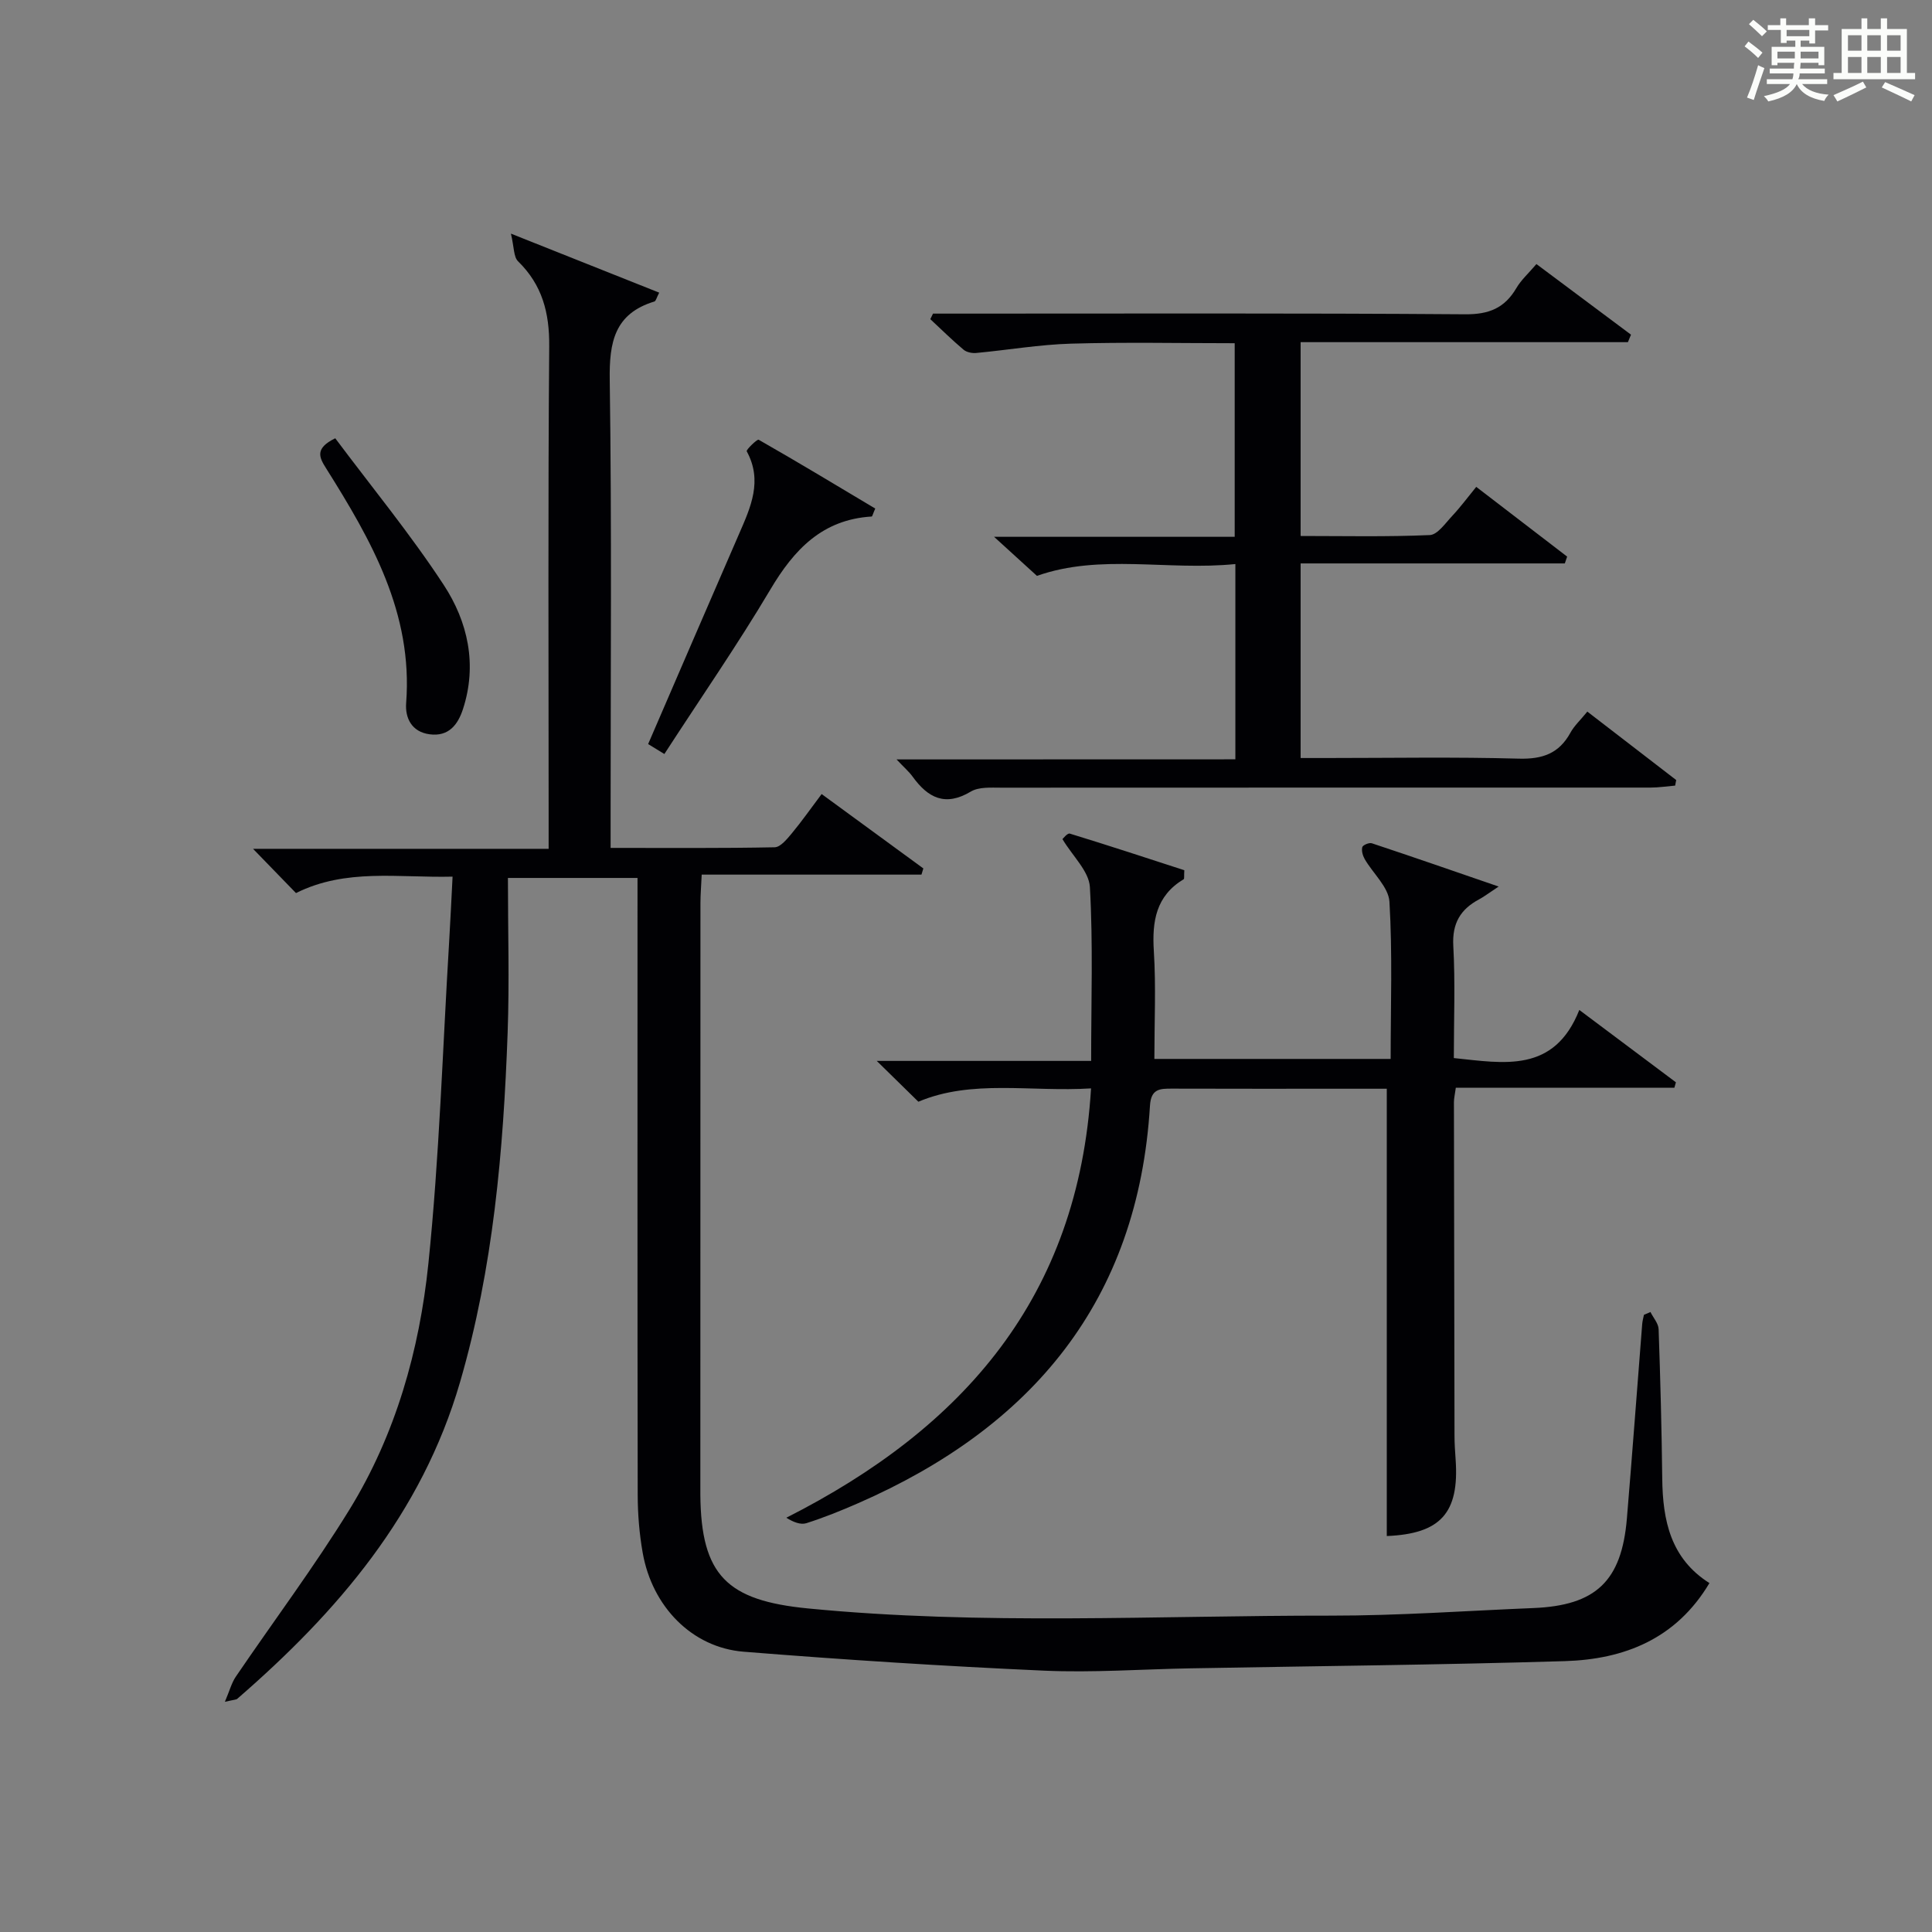
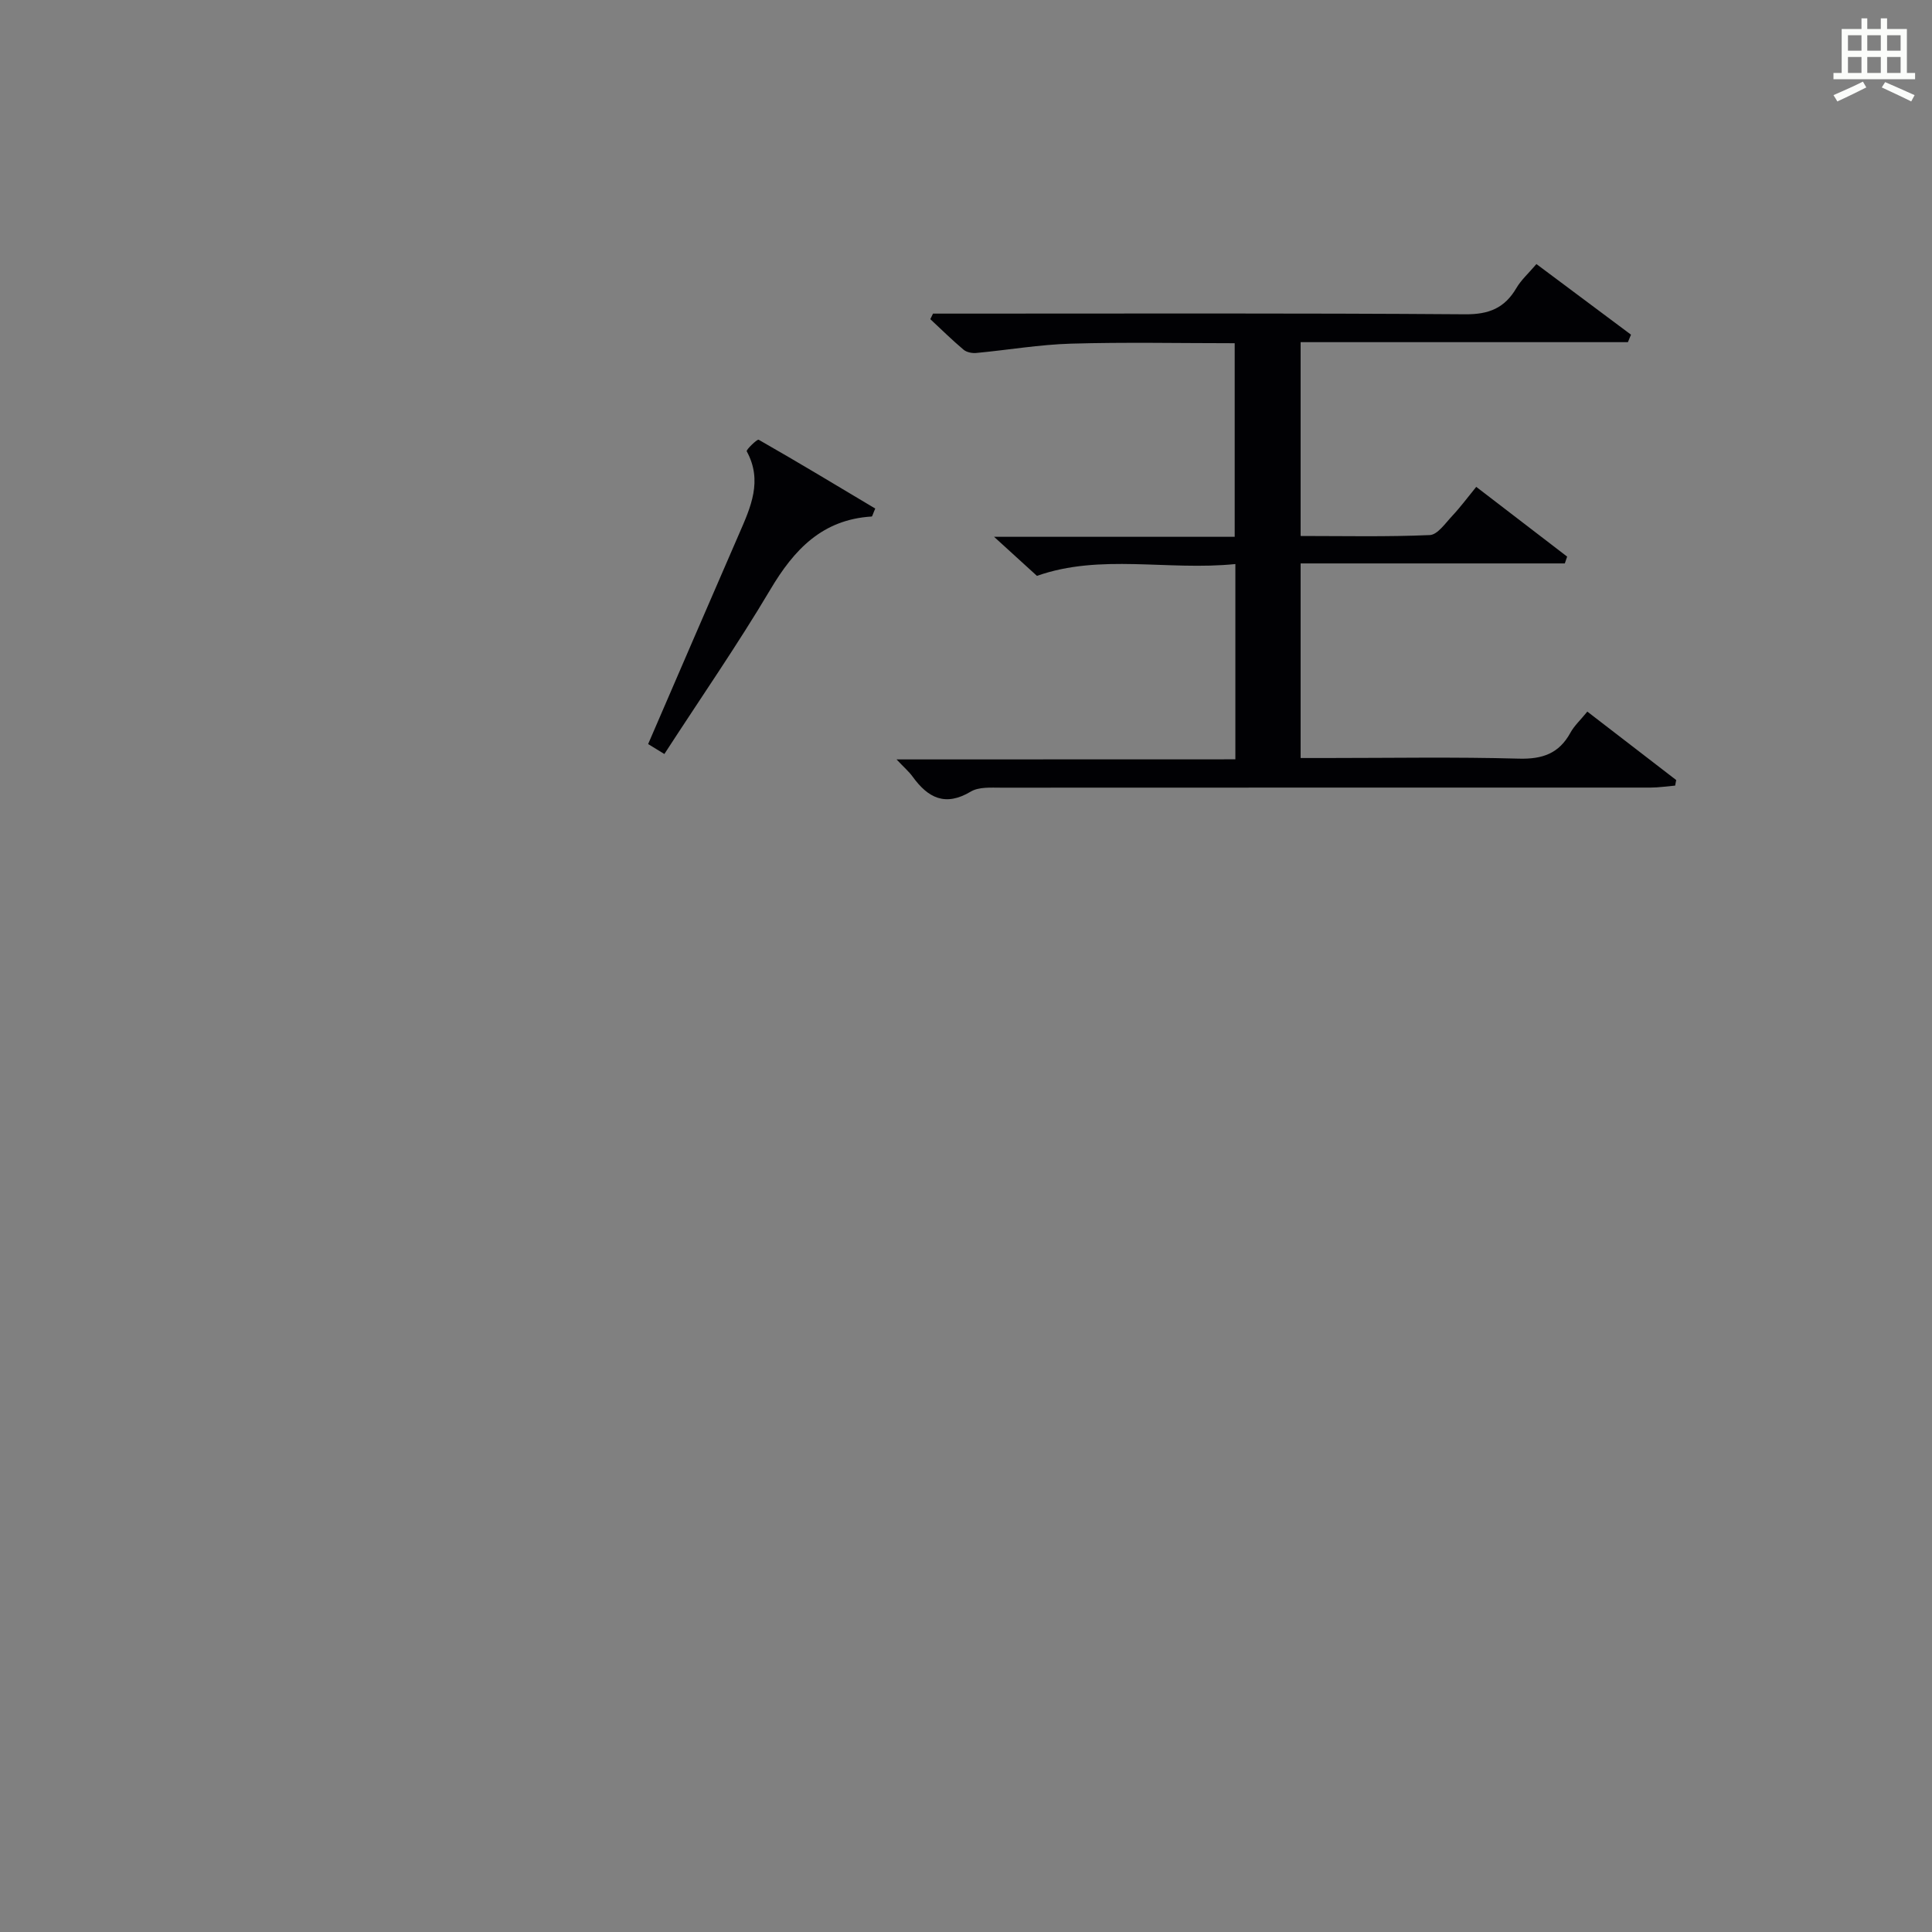
<svg xmlns="http://www.w3.org/2000/svg" version="1.1" id="漢_ZDIC_典" x="0px" y="0px" viewBox="0 0 400 400" style="enable-background:new 0 0 400 400;" xml:space="preserve">
  <rect x="0" y="0" width="400" height="400" fill="#808080" stroke="none" />
  <style type="text/css">
	.st1{fill:#010104;}
	.st0{fill:#fbfcfa;}
</style>
  <g>
-     <path class="st0" d="M361.2,9.6l0.8-1c0.9,0.7,1.9,1.4,2.9,2.3L364,12C363,11,362,10.2,361.2,9.6z M361.7,20.2   c0.9-2.1,1.6-4.3,2.3-6.7c0.4,0.2,0.8,0.4,1.3,0.6c-0.7,2.1-1.5,4.3-2.2,6.6L361.7,20.2z M362.1,5l0.9-0.9c1,0.8,2,1.6,2.8,2.4   l-1,1C363.9,6.6,363,5.8,362.1,5z M374.6,3.8h1.2v1.4h2.7v1.1h-2.7v2.7h-1.2V8.4h-1.8v1.3h4.9v3.8h-1.2v-0.5h-3.7   c0,0.4-0.1,0.9-0.1,1.2h5.1v1h-5.2c0,0.5-0.1,0.9-0.3,1.2h6v1h-5.2c1.1,1.3,2.9,2,5.5,2.2c-0.4,0.4-0.7,0.8-0.9,1.3   c-2.9-0.5-4.8-1.6-5.7-3.5H372c-0.8,1.7-2.7,2.9-5.9,3.6c-0.2-0.4-0.6-0.8-0.9-1.1c2.8-0.6,4.6-1.4,5.4-2.5h-4.8v-1h5.3   c0.1-0.3,0.2-0.7,0.2-1.2h-4.9v-1h5c0-0.4,0-0.8,0.1-1.2H368v0.5h-1.2V9.7h4.9V8.4h-1.8v0.5h-1.2V6.2H366V5.2h2.6V3.8h1.2v1.4h4.7   V3.8z M368,12.1h3.6c0-0.4,0-0.9,0-1.4H368V12.1z M369.9,7.5h4.7V6.2h-4.7V7.5z M376.5,10.7h-3.7c0,0.5,0,1,0,1.4h3.7V10.7z" />
    <path class="st0" d="M385.3,3.8h1.3V6h2.8V3.8h1.3V6h4.1v9.1h1.7v1.3h-16.9v-1.3h1.7V6h4.1V3.8z M385.7,16.9l0.7,1.2   c-1.8,0.9-3.8,1.9-6,2.9c-0.2-0.4-0.5-0.8-0.8-1.3C381.9,18.7,383.9,17.8,385.7,16.9z M382.6,10.5h2.8V7.3h-2.8V10.5z M382.6,15.1   h2.8v-3.3h-2.8V15.1z M386.6,10.5h2.8V7.3h-2.8V10.5z M386.6,15.1h2.8v-3.3h-2.8V15.1z M390.3,17c2.1,0.9,4.1,1.8,6.1,2.7l-0.7,1.3   c-2.2-1.1-4.2-2-6.1-2.9L390.3,17z M393.5,7.3h-2.8v3.2h2.8V7.3z M390.7,15.1h2.8v-3.3h-2.8V15.1z" />
-     <path class="st1" d="M341.71,271.64c0.59,1.19,1.65,2.36,1.69,3.56c0.36,10.31,0.63,20.62,0.75,30.94c0.1,8.65,1.73,16.54,9.77,21.62   c-6.89,11.57-17.64,15.79-29.95,16.16c-25.79,0.78-51.6,1.02-77.4,1.49c-10.15,0.18-20.32,0.93-30.44,0.48   c-20.74-0.93-41.47-2.26-62.17-3.92c-10.71-0.86-18.95-9.36-20.9-20.5c-0.69-3.91-1.02-7.93-1.03-11.9   c-0.07-40.66-0.04-81.32-0.04-121.97c0-1.82,0-3.64,0-5.83c-8.68,0-17.07,0-26.83,0c0,10.86,0.32,21.48-0.06,32.07   c-0.88,24.42-2.97,48.65-9.86,72.34c-7.93,27.24-25.33,47.52-46.13,65.55c-0.21,0.18-0.6,0.16-2.55,0.61   c0.99-2.33,1.39-3.92,2.26-5.2c7.85-11.55,16.25-22.76,23.56-34.64c9.54-15.52,14.46-32.96,16.31-50.86   c2.28-22.13,2.95-44.42,4.3-66.65c0.26-4.27,0.45-8.54,0.71-13.49c-11.27,0.27-22.07-1.77-32.42,3.4c-2.72-2.8-5.46-5.62-8.89-9.16   c20.59,0,40.56,0,61.2,0c0-2.68,0-4.62,0-6.56c0-32.49-0.15-64.99,0.12-97.48c0.06-6.95-1.44-12.7-6.45-17.6   c-0.94-0.92-0.81-2.94-1.48-5.73c11.26,4.48,20.89,8.31,30.7,12.22c-0.55,1.05-0.68,1.73-0.99,1.83c-8.25,2.51-9.37,8.4-9.25,16.23   c0.43,30.15,0.18,60.32,0.18,90.48c0,1.95,0,3.89,0,6.42c11.75,0,22.86,0.09,33.97-0.13c1.23-0.03,2.59-1.75,3.59-2.94   c2.01-2.42,3.82-5.01,6.13-8.08c7.14,5.22,14.1,10.31,21.06,15.4c-0.13,0.43-0.26,0.86-0.39,1.28c-15.01,0-30.02,0-45.5,0   c-0.11,2.43-0.26,4.18-0.26,5.93C145,227.18,145,267.34,145,307.5c0,0.67,0,1.33,0,2c0.15,16.67,5.51,21.87,22.28,23.51   c36.08,3.52,72.22,1.45,108.33,1.49c13.95,0.01,27.91-1,41.86-1.57c12.95-0.53,18.27-5.58,19.36-18.54   c1.12-13.41,2.11-26.84,3.17-40.26c0.05-0.64,0.23-1.27,0.36-1.91C340.81,272.02,341.26,271.83,341.71,271.64z" />
-     <path class="st1" d="M287.12,318.02c0-30.92,0-61.47,0-92.61c-2.71,0-5.84,0-8.97,0c-11.83,0-23.66,0.02-35.5-0.02   c-2.52-0.01-4.35,0.03-4.56,3.53c-2.45,40.4-24.4,66.57-60.46,82.32c-3.5,1.53-7.05,2.96-10.68,4.12c-1.2,0.38-2.72-0.23-4.15-1.13   c36.73-18.6,60.45-45.72,63.09-88.89c-12.48,0.78-24.65-1.93-35.75,2.76c-2.78-2.73-5.45-5.35-8.62-8.45c14.85,0,29.38,0,44.39,0   c0-12.44,0.41-24.25-0.26-35.99c-0.19-3.29-3.57-6.4-5.68-9.93c0.1-0.08,1.03-1.3,1.53-1.14c8.01,2.45,15.96,5.07,23.7,7.58   c-0.08,1.23,0.03,1.76-0.13,1.86c-5.75,3.46-6.57,8.71-6.18,14.9c0.46,7.29,0.11,14.64,0.11,22.31c16.37,0,32.43,0,48.92,0   c0-10.98,0.39-21.79-0.25-32.54c-0.18-3.03-3.4-5.85-5.12-8.83c-0.41-0.72-0.7-1.74-0.5-2.48c0.11-0.43,1.42-0.98,1.97-0.8   c8.4,2.79,16.77,5.69,26.26,8.96c-2.2,1.45-3.07,2.13-4.03,2.64c-3.89,2.07-5.62,4.98-5.36,9.65c0.42,7.63,0.11,15.31,0.11,23.22   c10.38,1.07,20.76,3.2,25.98-9.96c7.18,5.38,13.59,10.18,20,14.98c-0.11,0.38-0.21,0.76-0.32,1.13c-15.02,0-30.03,0-45.25,0   c-0.19,1.41-0.39,2.19-0.39,2.97c0.03,23,0.07,45.99,0.12,68.99c0,1.66,0.11,3.33,0.23,4.99   C302.16,313.29,298.22,317.56,287.12,318.02z" />
    <path class="st1" d="M255.77,157.21c0-13.86,0-26.78,0-40.43c-13.98,1.42-27.96-2.2-41.08,2.45c-2.74-2.49-5.5-5.01-8.88-8.09   c17,0,33.23,0,49.82,0c0-13.43,0-26.47,0-40.08c-11.36,0-22.64-0.24-33.9,0.09c-6.55,0.19-13.08,1.32-19.62,1.93   c-0.86,0.08-2-0.15-2.63-0.69c-2.37-2-4.59-4.19-6.87-6.31c0.19-0.38,0.37-0.77,0.56-1.15c1.74,0,3.48,0,5.22,0   c34.99,0,69.97-0.12,104.96,0.14c4.93,0.04,8.17-1.29,10.6-5.43c0.99-1.69,2.52-3.05,4.15-4.97c6.6,4.93,13.09,9.77,19.58,14.62   c-0.21,0.52-0.43,1.04-0.64,1.55c-22.5,0-44.99,0-67.76,0c0,13.61,0,26.53,0,40.13c8.91,0,17.84,0.2,26.74-0.19   c1.61-0.07,3.23-2.46,4.64-3.96c1.7-1.81,3.18-3.82,4.98-6.02c6.33,4.86,12.57,9.65,18.82,14.44c-0.16,0.47-0.32,0.94-0.48,1.41   c-18.14,0-36.28,0-54.7,0c0,13.69,0,26.61,0,40.29c1.73,0,3.48,0,5.23,0c13.33,0,26.66-0.24,39.98,0.13   c4.88,0.13,8.29-1.07,10.65-5.37c0.78-1.43,2.05-2.59,3.5-4.37c6.24,4.8,12.32,9.49,18.4,14.17c-0.07,0.38-0.15,0.77-0.22,1.15   c-1.69,0.14-3.39,0.41-5.08,0.41c-44.81,0.01-89.63-0.01-134.44,0.02c-2.13,0-4.64-0.19-6.31,0.81c-5.29,3.16-8.86,1.3-12.03-3.08   c-0.77-1.07-1.8-1.94-3.34-3.58C209.3,157.21,232.29,157.21,255.77,157.21z" />
    <path class="st1" d="M137.55,156.11c-1.21-0.74-2.31-1.42-3.36-2.06c6.34-14.66,12.55-29.1,18.83-43.52c2.41-5.53,4.92-10.99,1.58-17.1   c-0.16-0.29,2.17-2.56,2.47-2.39c8.15,4.65,16.19,9.5,24.14,14.25c-0.5,1.13-0.6,1.64-0.74,1.65   c-10.22,0.62-16.08,6.84-21.01,15.17C152.68,133.52,145.11,144.45,137.55,156.11z" />
-     <path class="st1" d="M69.41,90.74c7.52,10.06,15.56,19.83,22.45,30.35c5.01,7.64,6.99,16.53,3.99,25.73c-1.03,3.16-2.92,5.73-6.88,5.21   c-3.79-0.49-5.12-3.45-4.88-6.48c1.42-18.62-7.23-33.72-16.58-48.6C66.11,94.73,65.09,92.84,69.41,90.74z" />
  </g>
</svg>